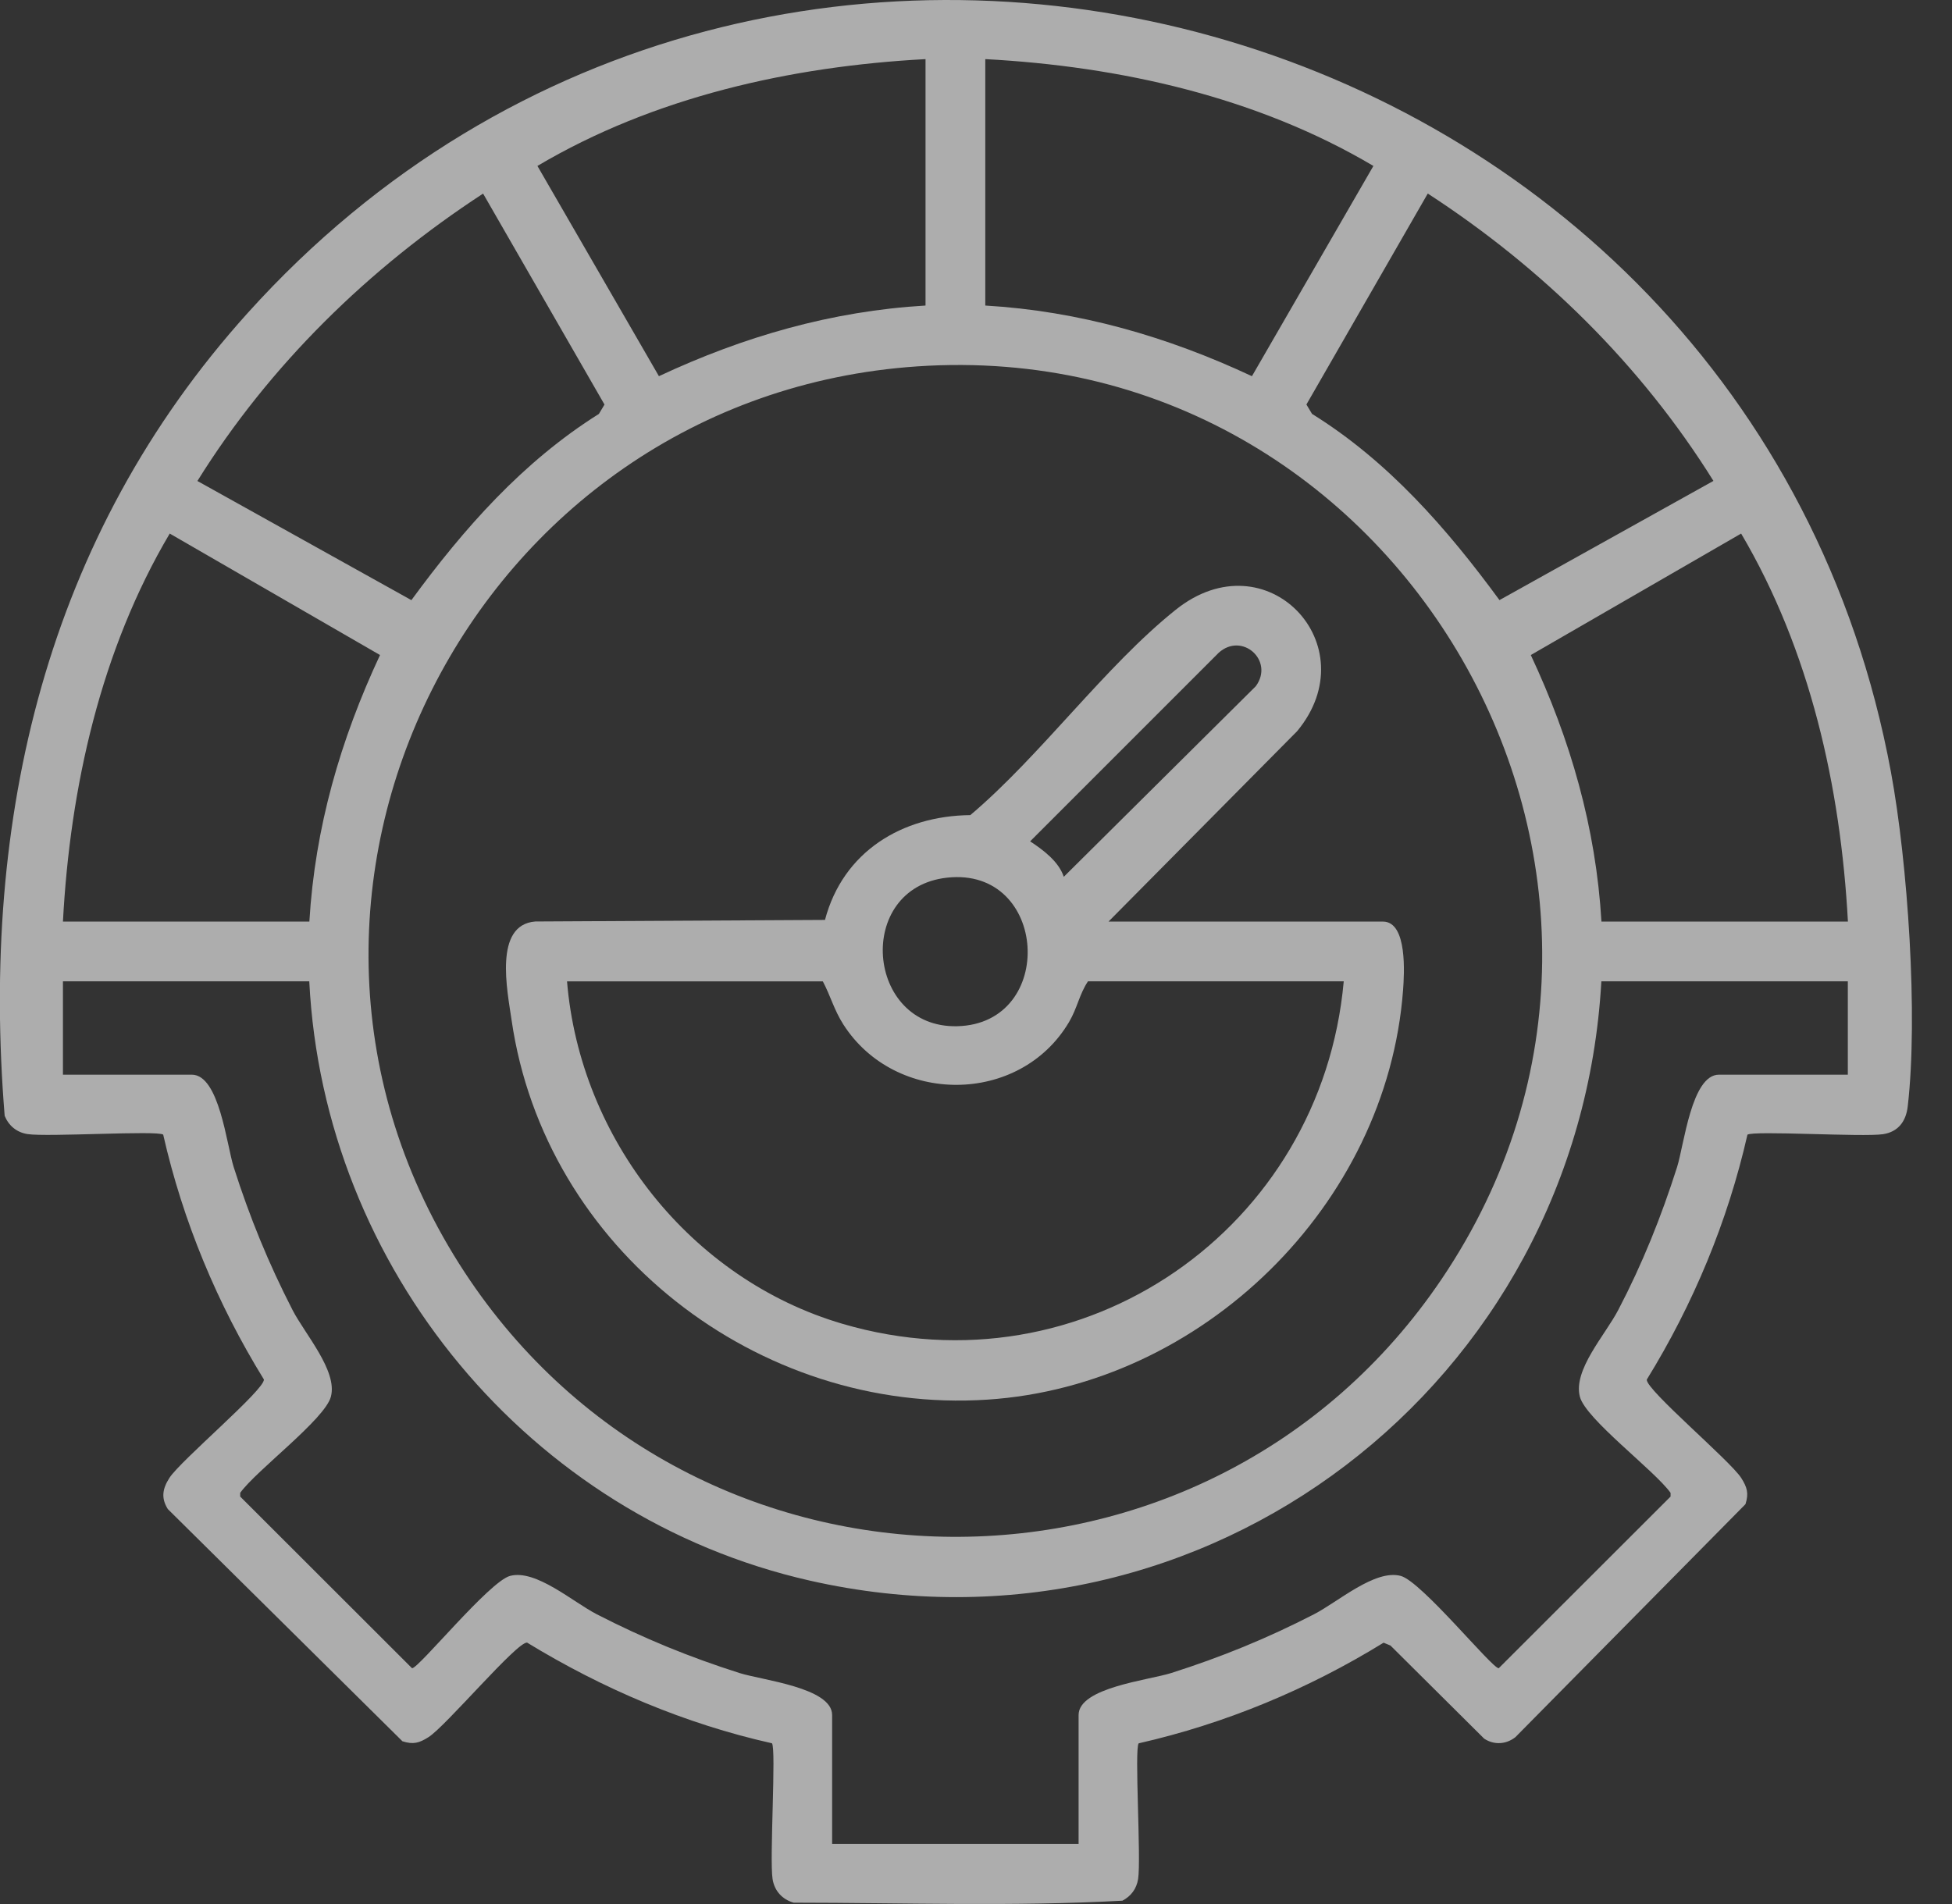
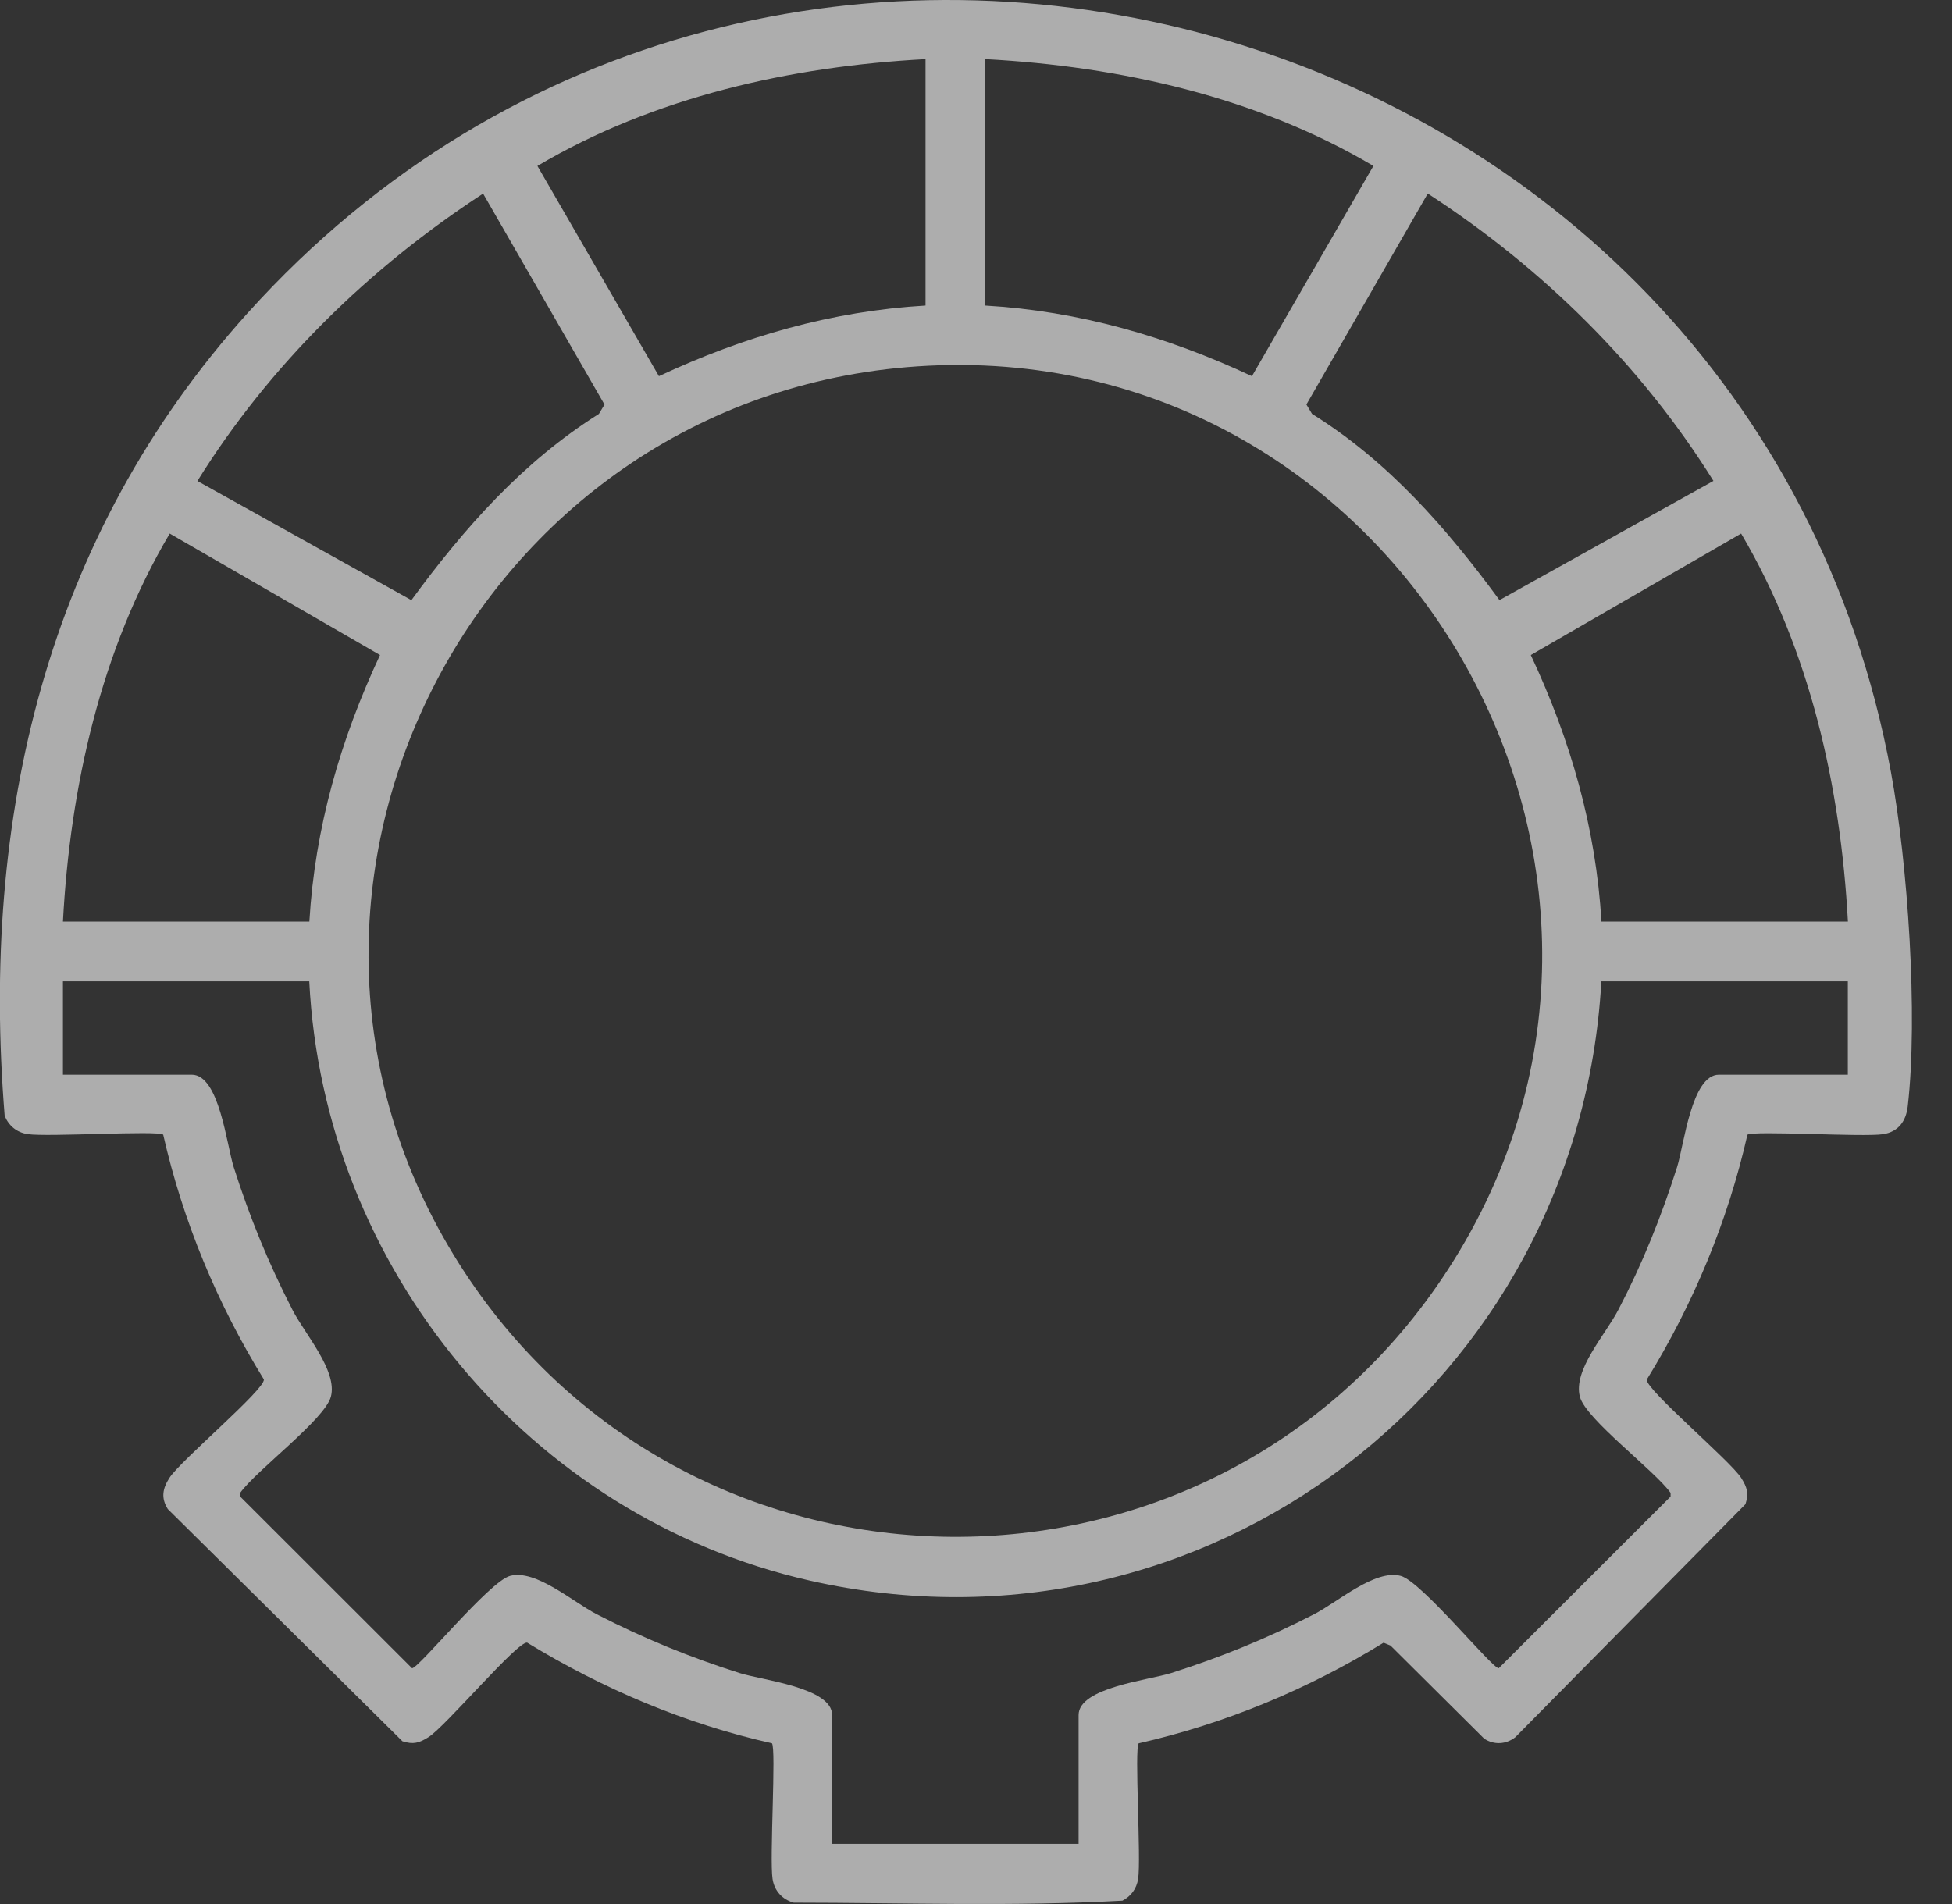
<svg xmlns="http://www.w3.org/2000/svg" width="41" height="40" viewBox="0 0 41 40" fill="none">
  <rect x="0" y="0" width="41" height="40" fill="#333333" stroke="none" />
  <g clip-path="url(#clip0_5083_2402)">
    <path d="M36.703 23.839C36.29 25.658 35.566 27.398 34.589 28.983C34.568 29.195 36.344 30.688 36.574 31.051C36.697 31.247 36.735 31.371 36.662 31.6L31.829 36.495C31.633 36.648 31.384 36.663 31.175 36.527L29.206 34.57L29.061 34.51C27.477 35.486 25.736 36.211 23.917 36.624C23.824 36.732 23.971 39.053 23.905 39.475C23.872 39.68 23.757 39.835 23.575 39.93C21.288 40.056 18.969 39.973 16.67 39.972C16.43 39.904 16.265 39.722 16.227 39.474C16.161 39.051 16.307 36.732 16.214 36.623C14.392 36.215 12.659 35.478 11.071 34.508C10.858 34.488 9.365 36.263 9.002 36.493C8.807 36.617 8.682 36.654 8.453 36.581L3.525 31.703C3.378 31.468 3.415 31.273 3.558 31.049C3.788 30.687 5.564 29.193 5.543 28.98C4.566 27.397 3.841 25.656 3.428 23.837C3.32 23.744 1 23.89 0.577 23.825C0.351 23.789 0.184 23.651 0.098 23.441C-0.41 17.188 0.965 11.279 5.203 6.575C16.214 -5.65 36.736 0.091 39.718 16.221C40.07 18.126 40.291 21.342 40.07 23.245C40.034 23.555 39.873 23.777 39.553 23.827C39.131 23.892 36.811 23.746 36.702 23.839H36.703ZM19.44 1.242C16.615 1.393 13.734 2.037 11.288 3.486L13.84 7.903C15.617 7.071 17.468 6.535 19.44 6.419V1.242ZM20.695 6.419C22.668 6.535 24.519 7.072 26.296 7.903L28.847 3.486C26.401 2.037 23.521 1.393 20.695 1.242V6.419ZM4.145 10.104L8.641 12.608C9.744 11.101 10.983 9.698 12.579 8.696L12.697 8.499L10.147 4.067C7.747 5.634 5.663 7.668 4.146 10.105L4.145 10.104ZM35.99 10.104C34.471 7.668 32.394 5.628 29.989 4.066L27.44 8.498L27.558 8.695C29.16 9.69 30.391 11.102 31.495 12.607L35.991 10.102L35.99 10.104ZM19.267 7.697C9.935 8.327 4.584 18.839 9.759 26.728C14.579 34.072 25.363 34.158 30.281 26.87C35.987 18.415 29.396 7.014 19.266 7.697H19.267ZM6.498 19.361C6.615 17.389 7.151 15.538 7.982 13.761L3.565 11.209C2.117 13.655 1.472 16.535 1.322 19.361H6.498ZM38.814 19.361C38.661 16.529 38.018 13.661 36.571 11.209L32.153 13.761C32.986 15.538 33.521 17.389 33.637 19.361H38.814ZM6.498 20.616H1.322V22.577H4.028C4.606 22.577 4.76 24.052 4.909 24.52C5.245 25.574 5.639 26.537 6.144 27.52C6.402 28.023 7.095 28.8 6.95 29.342C6.823 29.819 5.386 30.886 5.045 31.362V31.44L8.655 35.047C8.797 35.047 10.278 33.223 10.713 33.107C11.256 32.963 12.033 33.655 12.535 33.913C13.518 34.419 14.481 34.813 15.535 35.148C16.003 35.297 17.478 35.453 17.478 36.029V38.736H22.655V36.029C22.655 35.452 24.131 35.297 24.598 35.148C25.652 34.813 26.616 34.419 27.599 33.913C28.102 33.655 28.879 32.963 29.421 33.107C29.857 33.223 31.337 35.047 31.479 35.047L35.089 31.44V31.362C34.751 30.89 33.308 29.815 33.184 29.343C33.037 28.779 33.716 28.047 33.99 27.52C34.498 26.548 34.892 25.566 35.225 24.52C35.373 24.052 35.529 22.577 36.105 22.577H38.812V20.616H33.635C33.163 29.057 25.329 35.095 17.006 33.205C11.119 31.869 6.799 26.638 6.496 20.616H6.498Z" fill="white" fill-opacity="0.6" />
-     <path d="M23.284 19.361H29.048C29.568 19.361 29.494 20.475 29.47 20.802C29.13 25.323 25.247 29.11 20.737 29.404C15.917 29.719 11.44 26.235 10.745 21.428C10.655 20.806 10.367 19.429 11.242 19.359L17.328 19.326C17.706 17.893 18.943 17.139 20.381 17.124C21.863 15.87 23.207 14 24.695 12.81C26.604 11.282 28.742 13.557 27.245 15.361L23.284 19.36V19.361ZM22.344 18.42L26.377 14.416C26.77 13.88 26.09 13.269 25.597 13.714L21.637 17.675C21.913 17.857 22.237 18.098 22.344 18.42ZM19.893 18.438C17.944 18.651 18.181 21.604 20.104 21.559C22.2 21.51 22.02 18.204 19.893 18.438ZM28.225 20.616H22.852C22.67 20.888 22.627 21.18 22.453 21.473C21.419 23.22 18.802 23.224 17.713 21.521C17.518 21.215 17.446 20.925 17.283 20.617H11.91C12.183 23.923 14.505 26.874 17.696 27.811C22.759 29.298 27.757 25.807 28.224 20.617L28.225 20.616Z" fill="white" fill-opacity="0.6" />
  </g>
  <defs>
    <clipPath id="clip0_5083_2402">
      <rect width="40.159" height="40" fill="white" />
    </clipPath>
  </defs>
</svg>